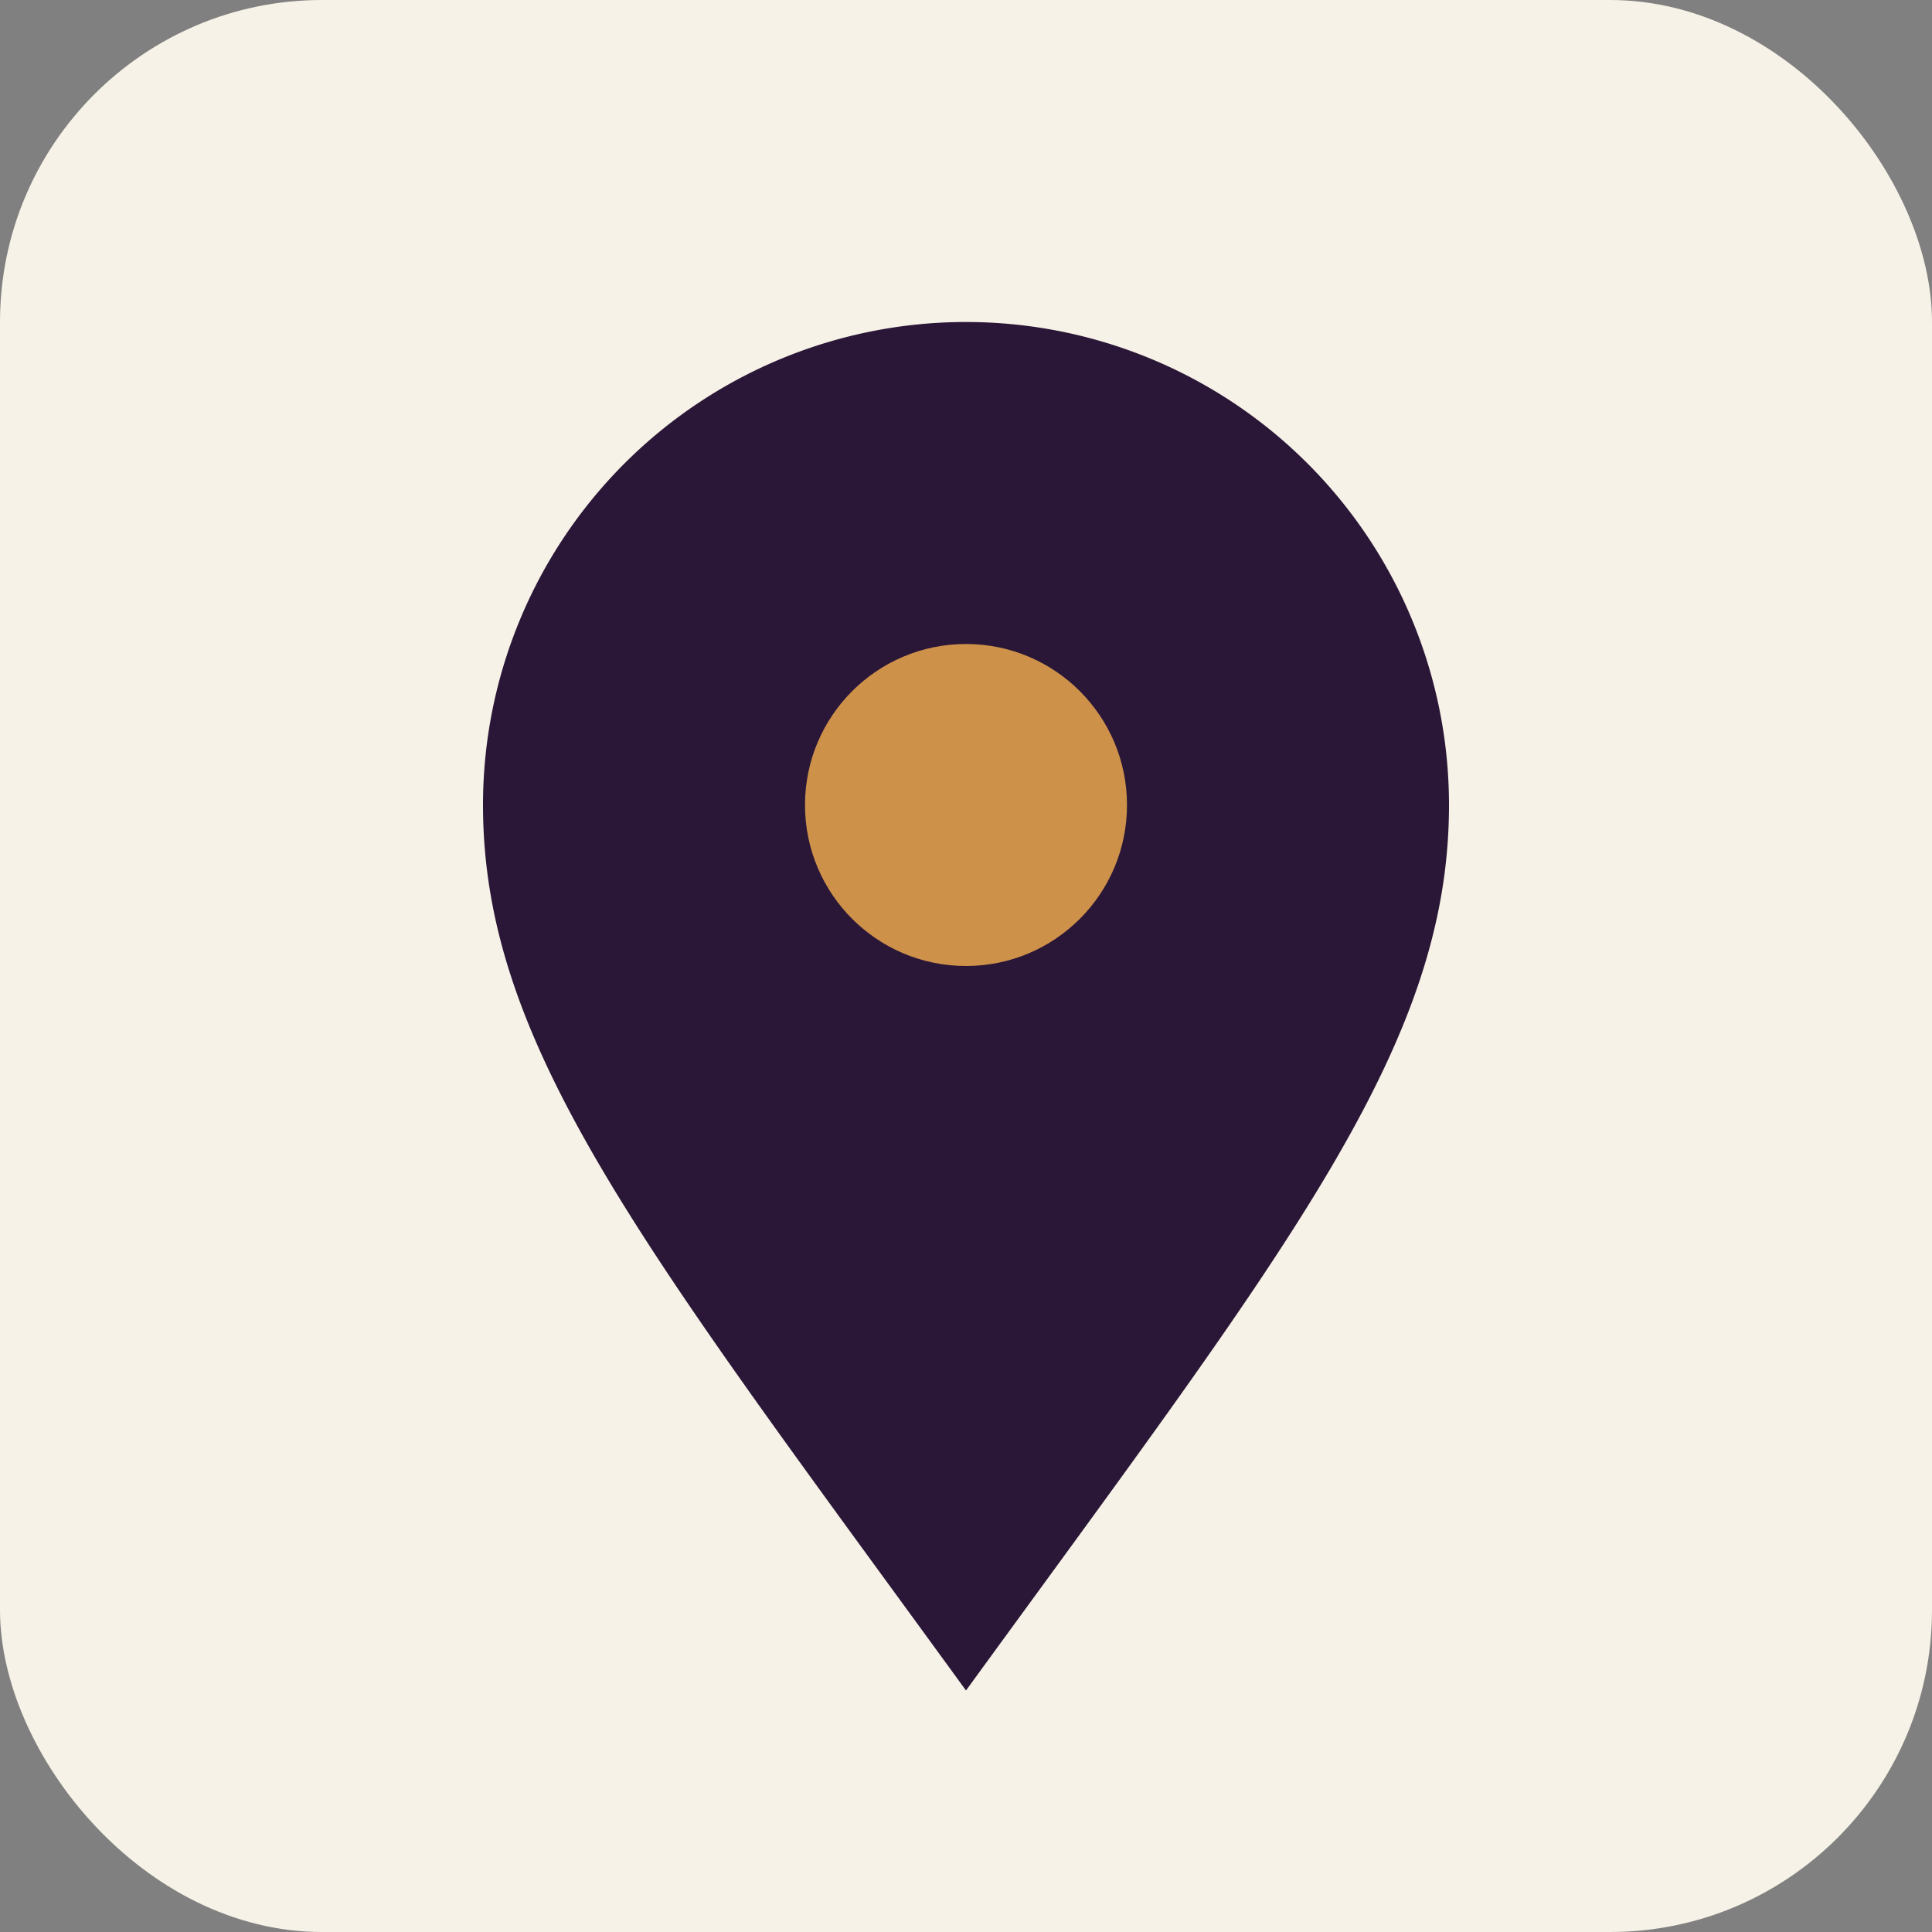
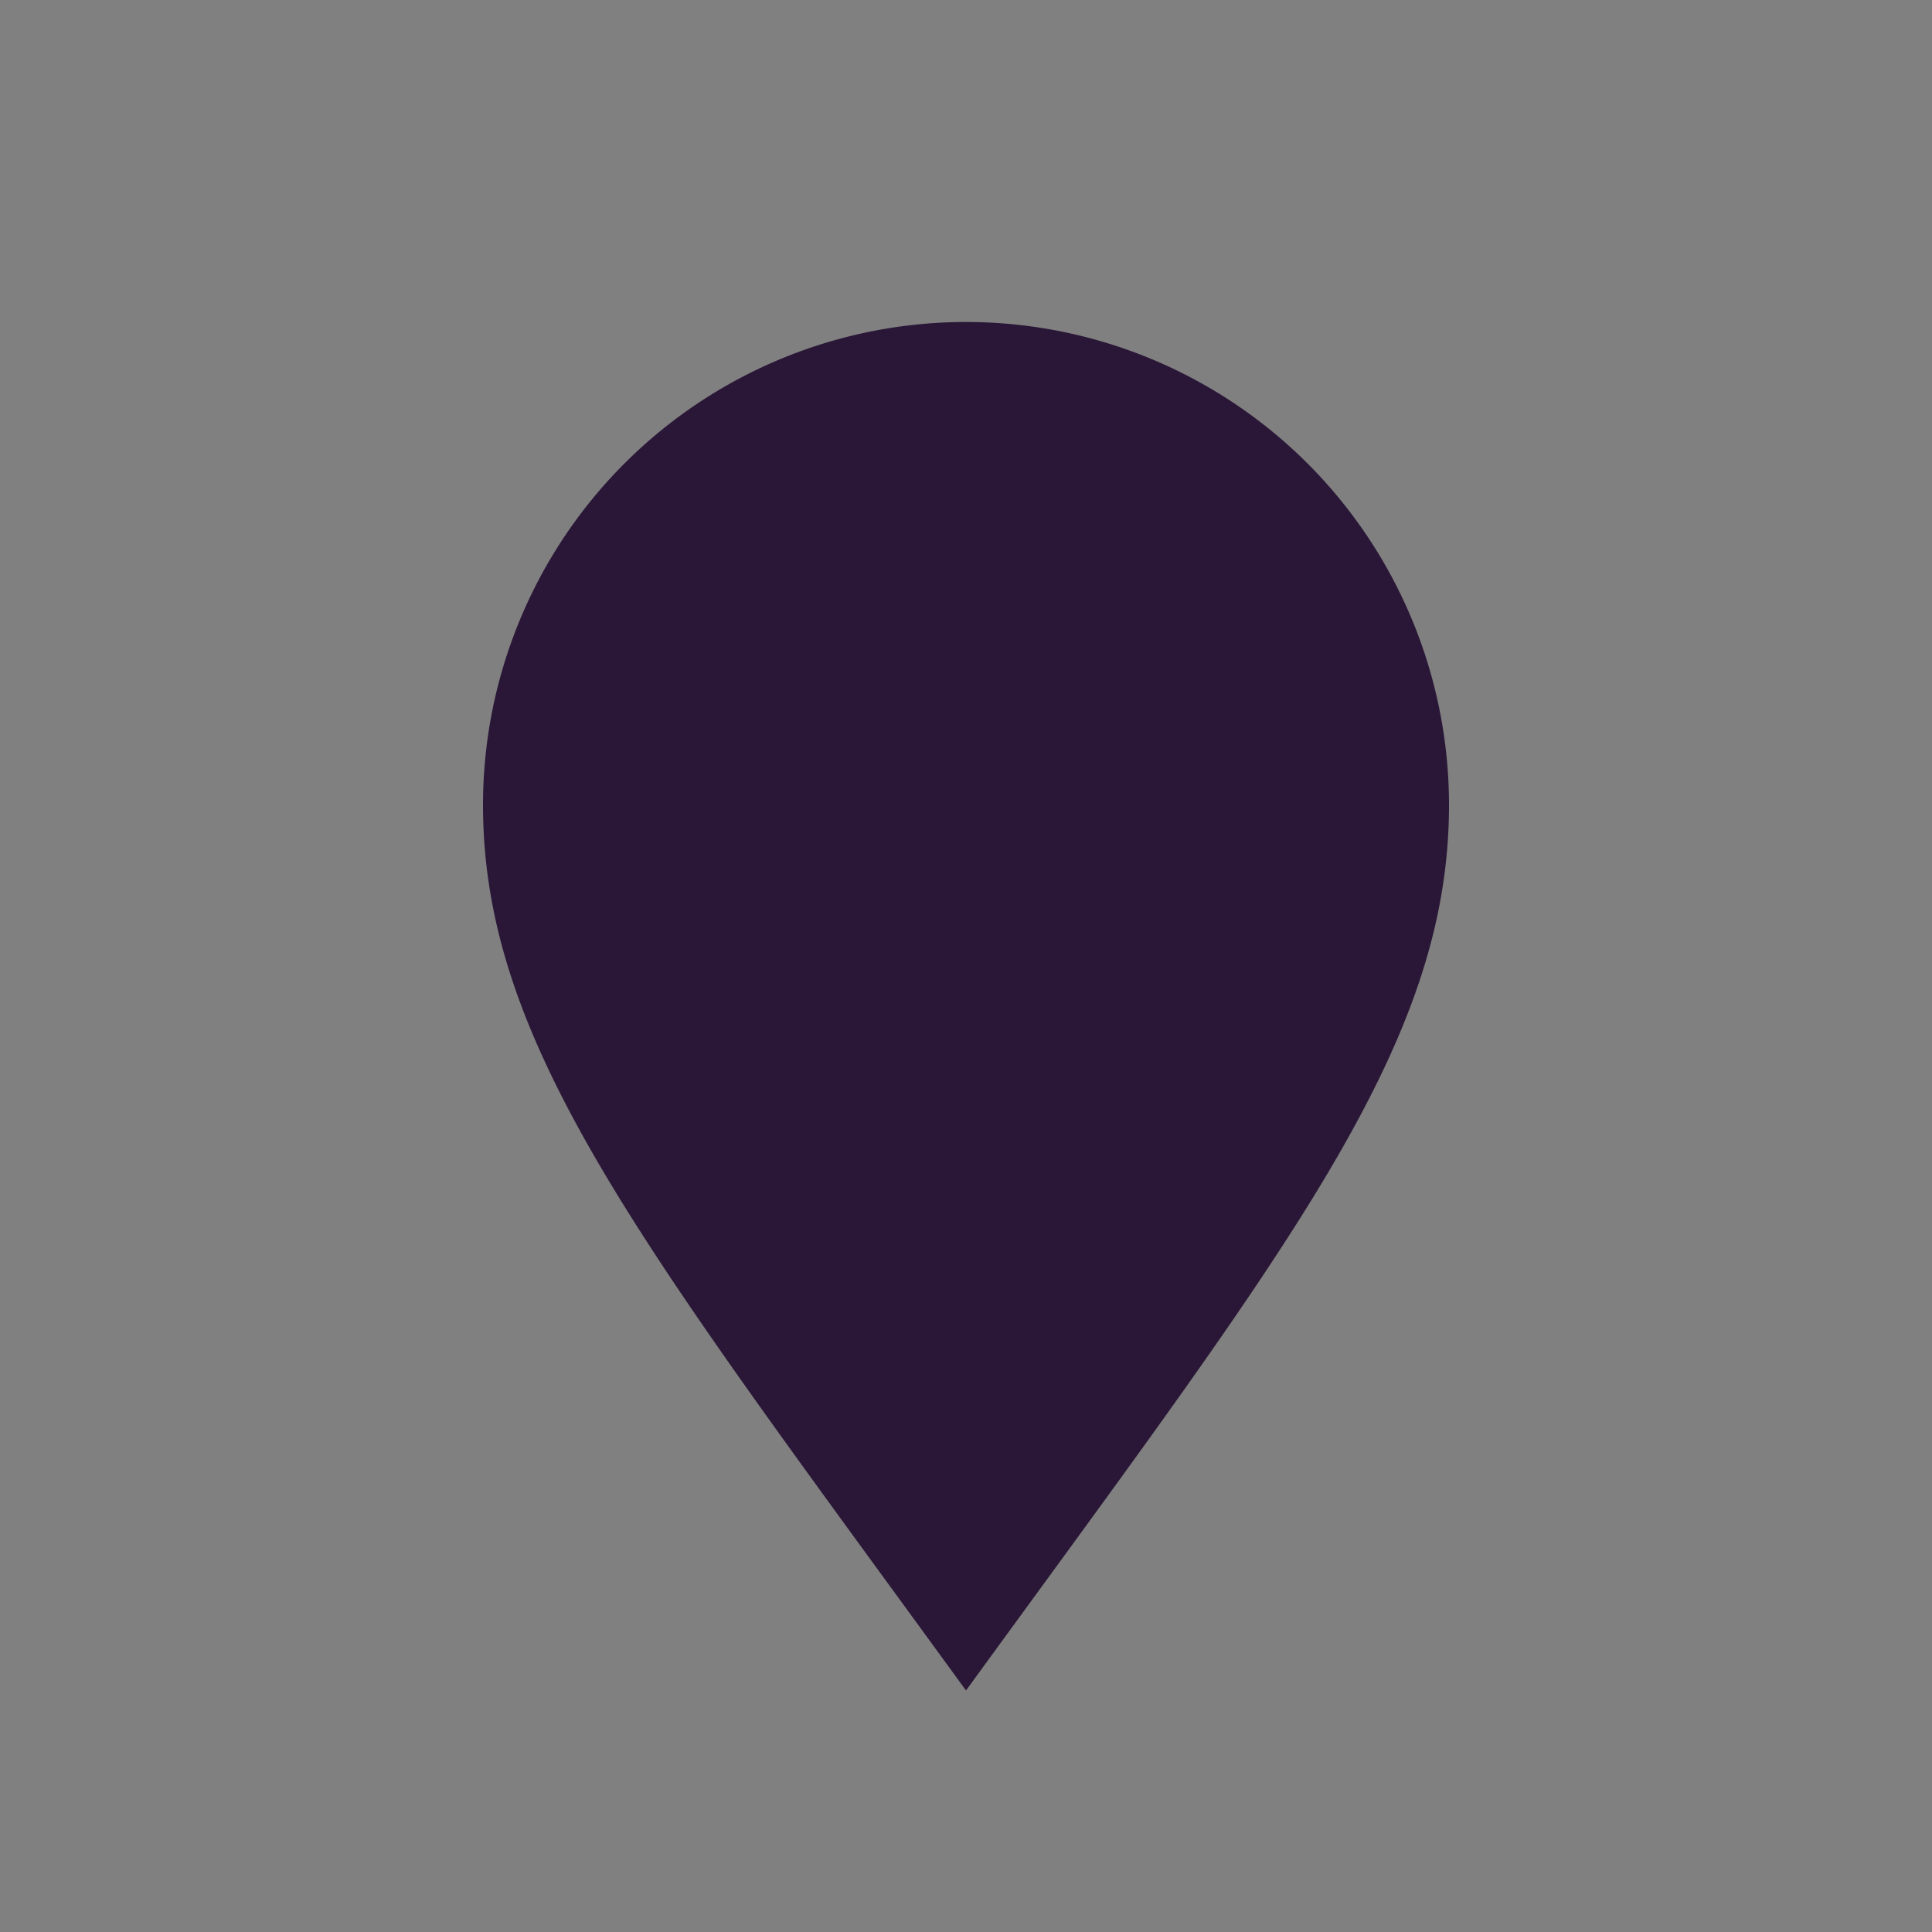
<svg xmlns="http://www.w3.org/2000/svg" width="32" height="32" viewBox="0 0 24 24">
  <rect x="0" y="0" width="24" height="24" fill="#808080" stroke="none" />
-   <rect width="24" height="24" rx="4" fill="#F7F2E7" />
-   <path d="M12 21C8 15.5 6 13 6 10a6 6 0 1 1 12 0c0 3-2 5.5-6 11z" fill="#2A1737" />
-   <circle cx="12" cy="10" r="2" fill="#CE914A" />
+   <path d="M12 21C8 15.5 6 13 6 10a6 6 0 1 1 12 0c0 3-2 5.5-6 11" fill="#2A1737" />
</svg>